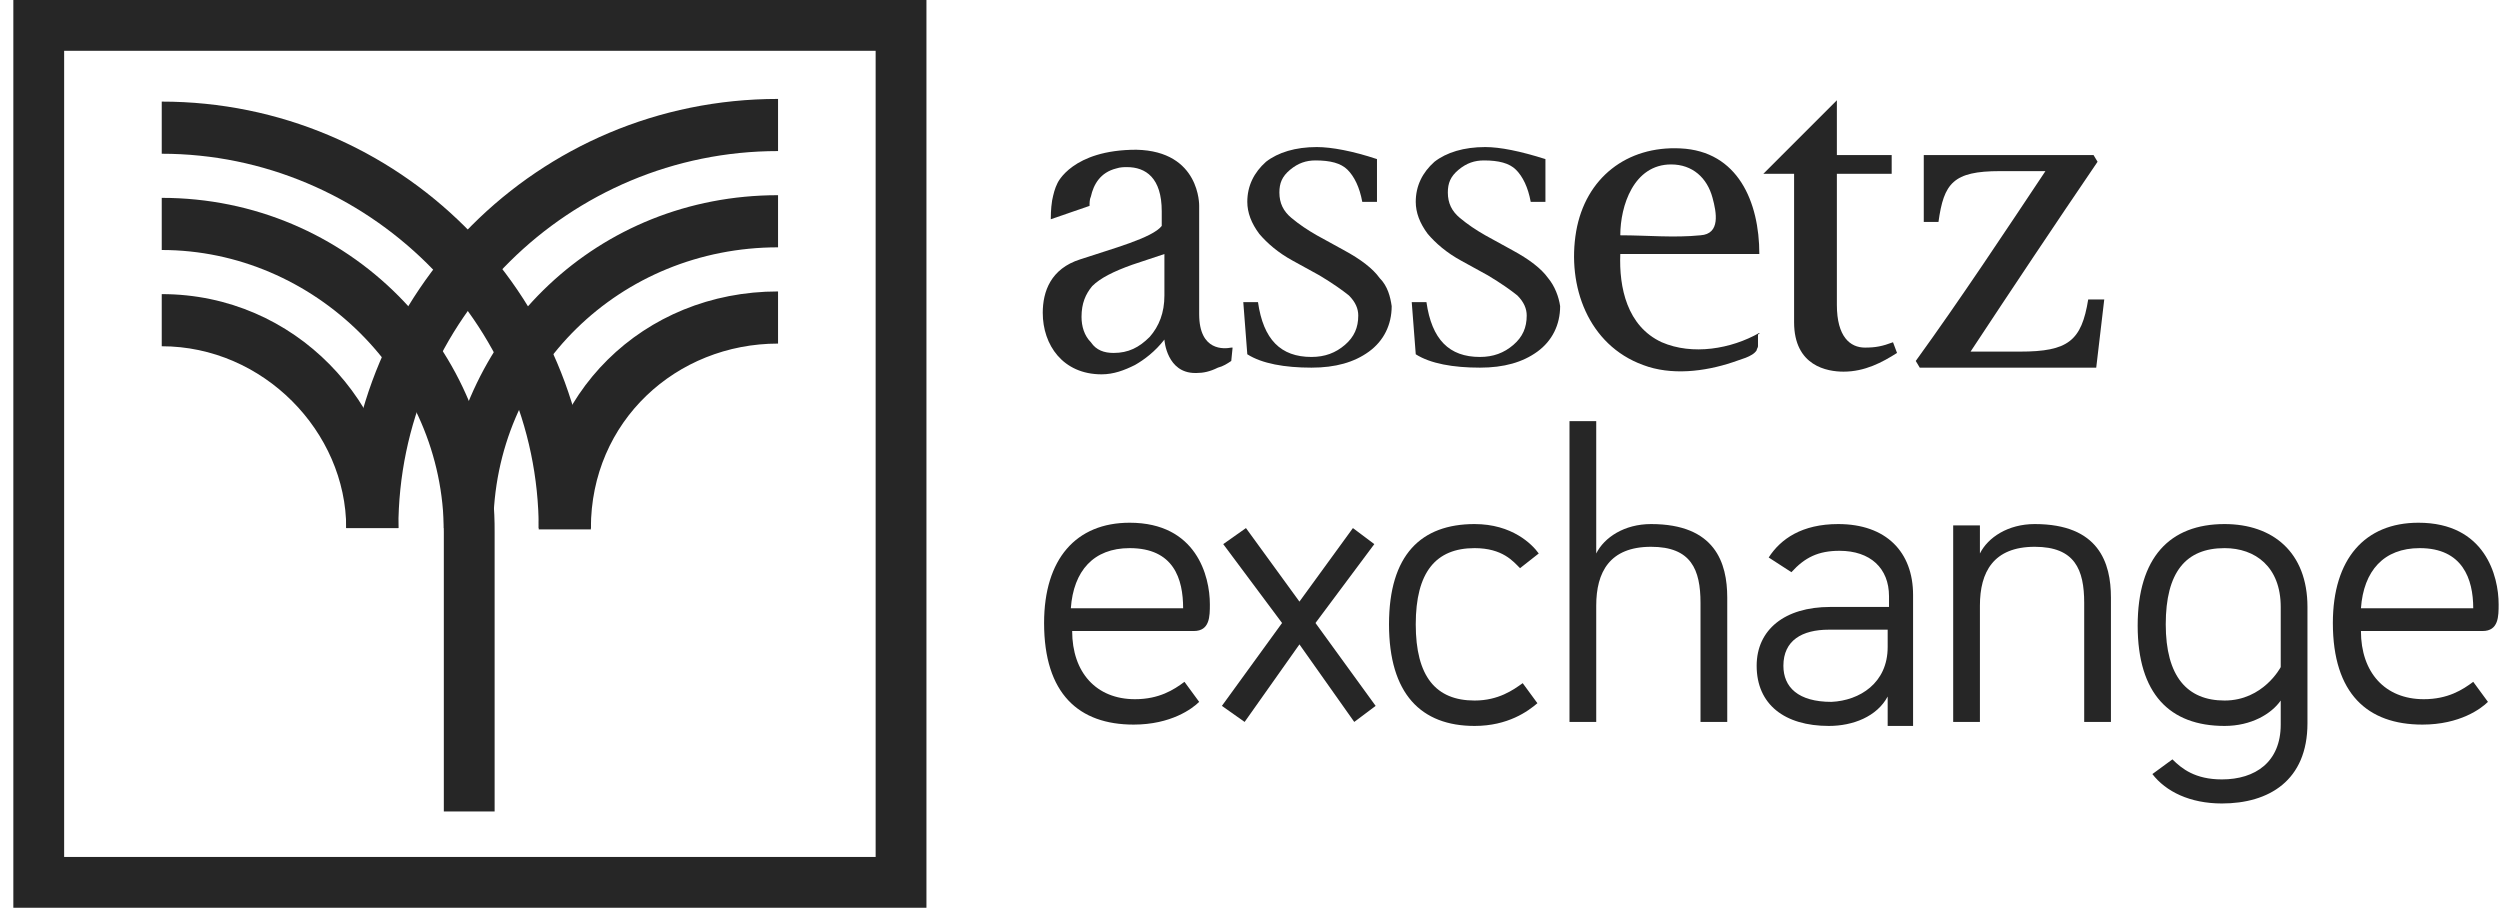
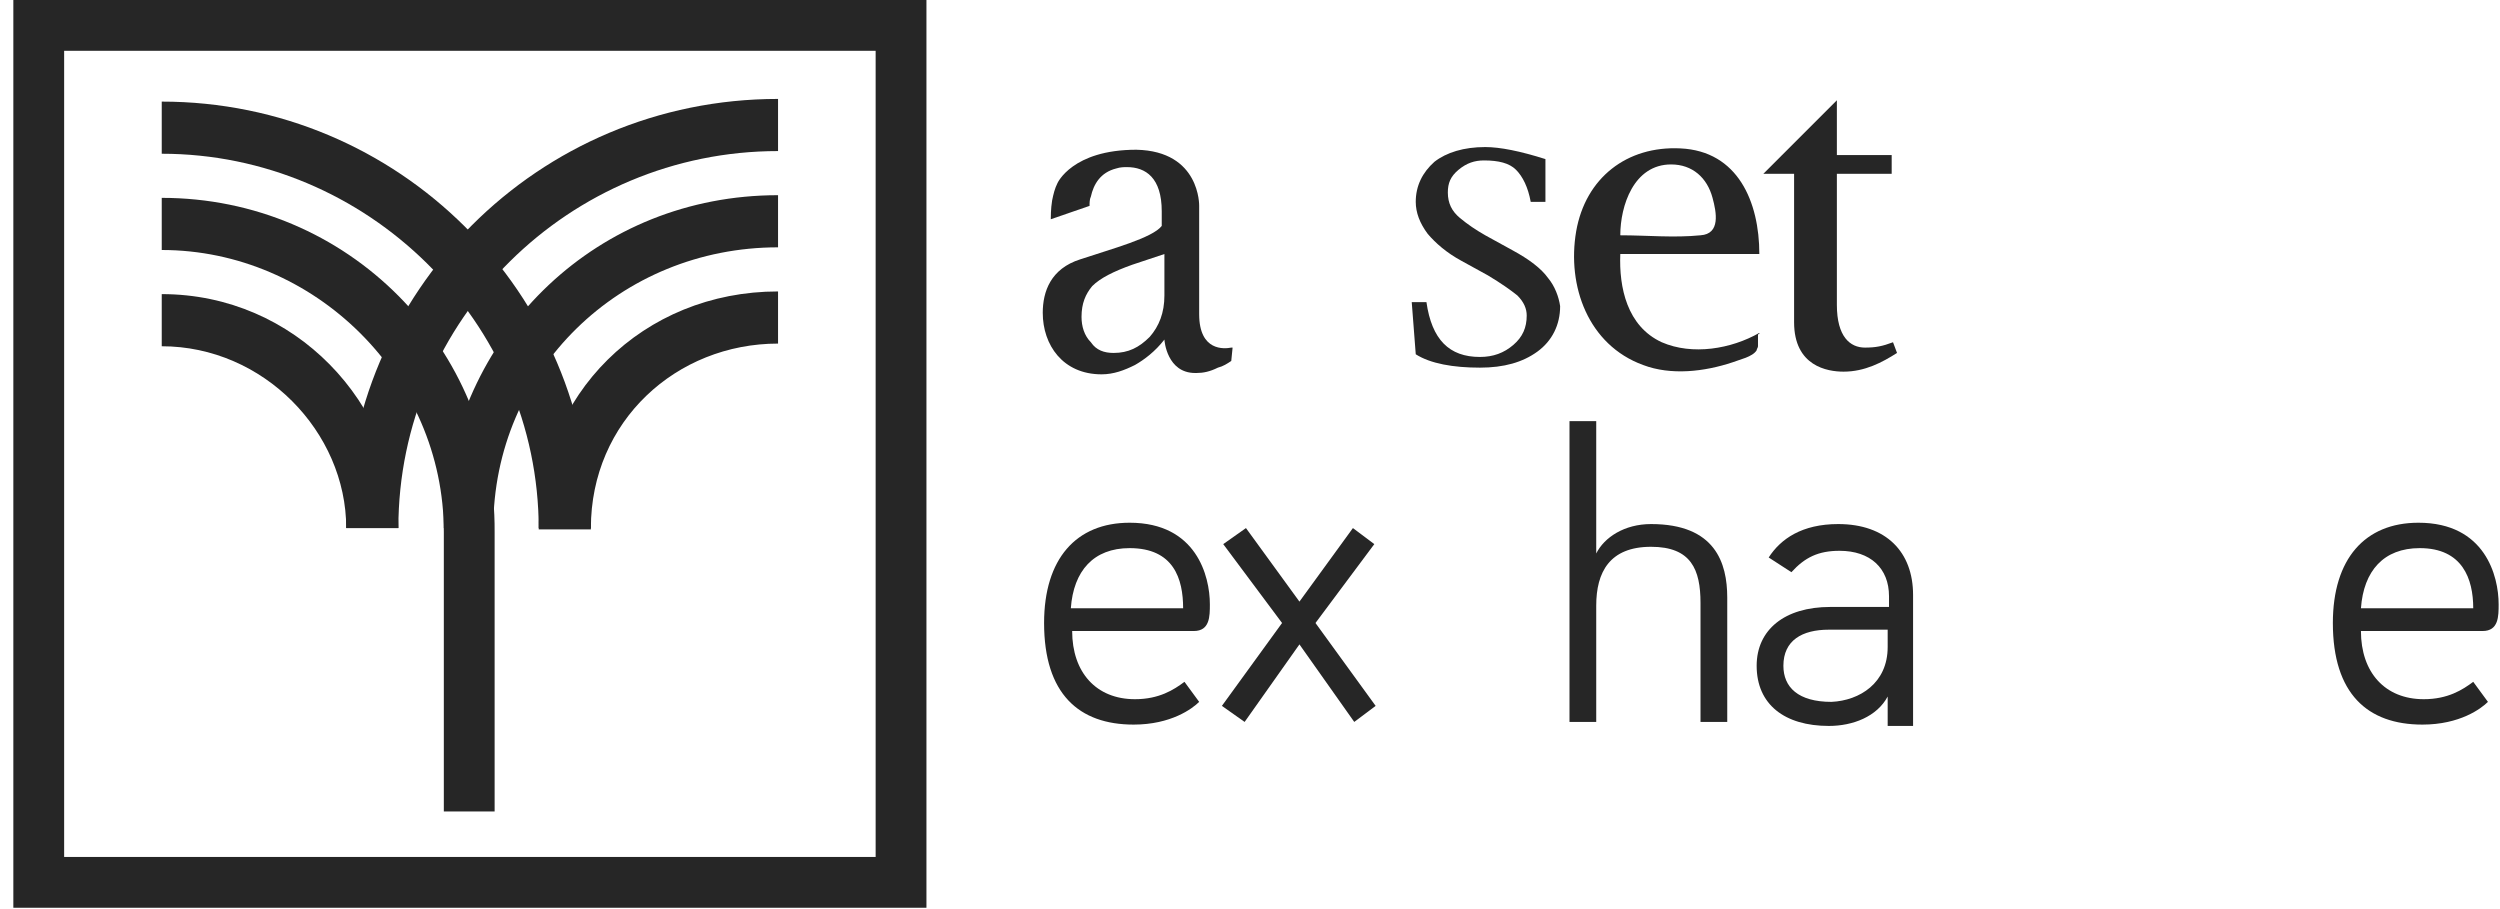
<svg xmlns="http://www.w3.org/2000/svg" width="187" height="68" viewBox="0 0 187 68" fill="none">
  <path d="M25.898 39.5H29.798C29.798 23.9 42.598 11.3 58.198 11.3V7.4C40.198 7.4 25.898 21.9 25.898 39.5ZM40.298 39.5H44.198C44.198 31.5 50.598 25.7 58.198 25.7V21.8C48.098 21.8 40.298 29.5 40.298 39.5ZM33.198 37.7V39.5H36.898C36.898 27.7 46.398 18.5 58.198 18.5V14.6C44.698 14.6 34.298 24.8 33.198 37.7Z" fill="#262626" />
  <path d="M12.098 22V25.9C19.698 25.9 25.898 32.3 25.898 39.5H29.798C29.698 30.2 22.098 22 12.098 22Z" fill="#262626" />
  <path d="M12.098 14.8V18.7C23.498 18.7 33.198 28.2 33.198 39.8V60.7H36.998V39.8C37.098 26 25.998 14.8 12.098 14.8Z" fill="#262626" />
  <path d="M12.098 7.6V11.5C27.398 11.5 40.298 24 40.298 39.6H44.198C44.198 21.9 29.798 7.6 12.098 7.6Z" fill="#262626" />
  <path d="M0.998 0V67.9H69.298V0H0.998ZM4.798 3.8H65.498V64.1H4.798V3.8Z" fill="#262626" />
-   <path d="M156.198 22.4C155.698 25.5 154.698 26.3 151.098 26.3H147.398C150.498 21.6 153.698 16.8 156.898 12.1L156.598 11.6H143.898V16.6H144.998C145.398 13.7 146.098 12.8 149.598 12.8H152.998C149.998 17.3 146.698 22.3 143.298 27L143.598 27.5H156.798L157.398 22.4H156.198Z" fill="#262626" />
-   <path d="M103.198 20.8C102.698 20.1 101.798 19.4 100.498 18.7L98.498 17.6C97.798 17.2 97.198 16.8 96.598 16.3C95.998 15.8 95.698 15.2 95.698 14.4C95.698 13.7 95.898 13.2 96.498 12.7C97.098 12.2 97.698 12 98.398 12C99.498 12 100.298 12.2 100.798 12.7C101.298 13.2 101.698 14 101.898 15.1H102.998V11.9C101.198 11.3 99.598 11 98.498 11C96.898 11 95.598 11.4 94.698 12.1C93.798 12.9 93.298 13.9 93.298 15.1C93.298 15.9 93.598 16.7 94.198 17.5C94.798 18.2 95.598 18.9 96.698 19.5L98.698 20.6C99.698 21.2 100.398 21.7 100.898 22.1C101.398 22.6 101.598 23.1 101.598 23.6C101.598 24.5 101.298 25.2 100.598 25.8C99.898 26.4 99.098 26.7 98.098 26.7C95.798 26.7 94.498 25.4 94.098 22.6H92.998L93.298 26.5C94.398 27.2 96.098 27.5 98.098 27.5C99.898 27.5 101.298 27.1 102.398 26.3C103.498 25.5 104.098 24.3 104.098 22.9C103.998 22.2 103.798 21.4 103.198 20.8Z" fill="#262626" />
  <path d="M115.798 20.8C115.298 20.1 114.398 19.4 113.098 18.7L111.098 17.6C110.398 17.2 109.798 16.8 109.198 16.3C108.598 15.8 108.298 15.2 108.298 14.4C108.298 13.7 108.498 13.2 109.098 12.7C109.698 12.2 110.298 12 110.998 12C112.098 12 112.898 12.2 113.398 12.7C113.898 13.2 114.298 14 114.498 15.1H115.598V11.9C113.698 11.3 112.198 11 111.098 11C109.498 11 108.198 11.4 107.298 12.1C106.398 12.9 105.898 13.9 105.898 15.1C105.898 15.9 106.198 16.7 106.798 17.5C107.398 18.2 108.198 18.9 109.298 19.5L111.298 20.6C112.298 21.2 112.998 21.7 113.498 22.1C113.998 22.6 114.198 23.1 114.198 23.6C114.198 24.5 113.898 25.2 113.198 25.8C112.498 26.4 111.698 26.7 110.698 26.7C108.398 26.7 107.098 25.4 106.698 22.6H105.598L105.898 26.5C106.998 27.2 108.698 27.5 110.698 27.5C112.498 27.5 113.898 27.1 114.998 26.3C116.098 25.5 116.698 24.3 116.698 22.9C116.598 22.2 116.298 21.4 115.798 20.8Z" fill="#262626" />
  <path d="M141.598 25.6C140.798 25.9 140.298 26 139.498 26C138.398 26 137.398 25.2 137.398 22.8V13H141.498V11.6H137.398V7.5L131.898 13H134.198V24.1C134.198 27.4 136.698 27.8 137.898 27.8C139.498 27.8 140.798 27.1 141.898 26.4L141.598 25.6Z" fill="#262626" />
  <path d="M131.598 24.9C129.498 26.1 126.598 26.6 124.298 25.6C121.698 24.4 121.098 21.5 121.198 19C124.698 19 128.098 19 131.598 19C131.598 15.1 129.998 11.3 125.698 11.1C121.698 10.9 118.598 13.3 117.898 17.3C117.198 21.4 118.798 25.8 122.898 27.3C124.998 28.1 127.498 27.8 129.598 27.1C130.098 26.9 131.098 26.7 131.398 26.2C131.398 26.1 131.498 26 131.498 25.9V25C131.598 25 131.598 25 131.598 24.9ZM124.998 12.3C126.598 12.3 127.698 13.3 128.098 14.8C128.398 15.9 128.698 17.5 127.198 17.6C125.198 17.8 123.198 17.6 121.198 17.6C121.198 15.4 122.198 12.3 124.998 12.3Z" fill="#262626" />
  <path d="M92.198 26H92.098C91.598 26.1 89.698 26.3 89.698 23.5C89.698 20.9 89.698 16.9 89.698 15.4C89.698 15.4 89.798 11.3 84.998 11.2C80.198 11.2 79.098 13.7 79.098 13.7C78.898 14.1 78.798 14.5 78.698 15C78.598 15.6 78.598 16.3 78.598 16.4L81.498 15.4C81.498 15.2 81.498 14.9 81.598 14.7C81.798 13.8 82.298 12.9 83.498 12.6C83.798 12.5 84.098 12.5 84.298 12.5C85.698 12.5 86.898 13.3 86.898 15.8V16.9C86.198 17.8 83.198 18.6 80.798 19.4C78.598 20.1 77.998 21.8 77.998 23.4C77.998 25.8 79.498 28 82.398 28C83.298 28 84.098 27.7 84.898 27.3C85.598 26.9 86.398 26.3 87.098 25.4C87.098 25.5 87.298 27.9 89.398 27.9H89.498C89.998 27.9 90.498 27.8 91.098 27.5C91.498 27.4 91.798 27.2 92.098 27L92.198 26ZM87.098 22.1C87.098 23.4 86.698 24.4 85.998 25.2C85.198 26 84.398 26.4 83.298 26.4C82.598 26.4 81.998 26.2 81.598 25.6C81.098 25.1 80.898 24.4 80.898 23.7C80.898 22.7 81.198 22 81.698 21.4C82.298 20.8 83.298 20.3 84.698 19.8L87.098 19V22.1Z" fill="#262626" />
  <path d="M89.698 52.5C89.198 53 87.598 54.2 84.798 54.2C80.698 54.2 78.098 51.9 78.098 46.6C78.098 41.8 80.498 39.1 84.498 39.1C89.498 39.1 90.498 43.1 90.498 45.2C90.498 46.1 90.498 47.2 89.298 47.2H80.198C80.198 50.3 81.998 52.3 84.898 52.3C86.698 52.3 87.798 51.6 88.598 51L89.698 52.5ZM84.498 41C81.798 41 80.298 42.7 80.098 45.5H88.498C88.498 43.3 87.798 41 84.498 41Z" fill="#262626" />
  <path d="M93.198 39.5L97.198 45L101.198 39.5L102.798 40.7L98.398 46.6L102.898 52.8L101.298 54L97.198 48.2L93.098 54L91.398 52.8L95.898 46.6L91.498 40.7L93.198 39.5Z" fill="#262626" />
-   <path d="M114.998 52.6C114.298 53.2 112.798 54.3 110.298 54.3C106.298 54.3 103.898 51.9 103.898 46.7C103.898 41.5 106.298 39.2 110.298 39.2C113.098 39.2 114.598 40.7 115.098 41.4L113.698 42.5C113.198 42 112.398 41 110.298 41C107.398 41 105.898 42.8 105.898 46.7C105.898 50.6 107.398 52.4 110.298 52.4C112.098 52.4 113.198 51.6 113.898 51.1L114.998 52.6Z" fill="#262626" />
  <path d="M119.398 31.5V41.4C119.998 40.2 121.498 39.2 123.498 39.2C128.298 39.2 129.198 42.1 129.198 44.7V54H127.198V45.1C127.198 42.6 126.498 40.9 123.498 40.9C120.398 40.9 119.398 42.8 119.398 45.3V54H117.398V31.5H119.398Z" fill="#262626" />
  <path d="M132.298 41.7C133.198 40.3 134.798 39.2 137.498 39.2C141.098 39.2 143.098 41.3 143.098 44.5V54.3H141.198V52.1C140.398 53.6 138.598 54.3 136.798 54.3C133.498 54.3 131.398 52.7 131.398 49.8C131.398 47.1 133.498 45.4 136.898 45.4H141.298V44.6C141.298 42.5 139.898 41.2 137.598 41.2C135.998 41.2 134.998 41.7 133.998 42.8L132.298 41.7ZM141.198 48.4V47.1H136.798C134.798 47.1 133.398 47.9 133.398 49.8C133.398 51.4 134.498 52.5 136.998 52.5C139.098 52.4 141.198 51.1 141.198 48.4Z" fill="#262626" />
-   <path d="M155.898 54V45.1C155.898 42.6 155.198 40.9 152.198 40.9C149.098 40.9 148.098 42.8 148.098 45.3V54H146.098V39.3H148.098V41.4C148.698 40.2 150.198 39.2 152.198 39.2C156.998 39.2 157.898 42.1 157.898 44.7V54H155.898Z" fill="#262626" />
-   <path d="M162.498 56.8C163.198 57.5 164.198 58.3 166.198 58.3C168.698 58.3 170.598 57 170.598 54.2V52.4C169.898 53.4 168.398 54.3 166.398 54.3C162.298 54.3 159.898 51.9 159.898 46.8C159.898 41.7 162.298 39.2 166.398 39.2C169.998 39.2 172.598 41.3 172.598 45.4V54.1C172.598 58.4 169.698 60.1 166.198 60.1C163.798 60.1 161.998 59.2 160.998 57.9L162.498 56.8ZM170.598 45.4C170.598 42.4 168.698 41 166.398 41C163.498 41 161.998 42.8 161.998 46.7C161.998 50.6 163.598 52.4 166.398 52.4C169.298 52.4 170.598 49.9 170.598 49.9V45.4Z" fill="#262626" />
  <path d="M186.098 52.5C185.598 53 183.998 54.2 181.198 54.2C177.098 54.2 174.498 51.9 174.498 46.6C174.498 41.8 176.898 39.1 180.898 39.1C185.898 39.1 186.898 43.1 186.898 45.2C186.898 46.1 186.898 47.2 185.698 47.2H176.598C176.598 50.3 178.398 52.3 181.298 52.3C183.098 52.3 184.198 51.6 184.998 51L186.098 52.5ZM180.998 41C178.298 41 176.798 42.7 176.598 45.5H184.998C184.998 43.3 184.198 41 180.998 41Z" fill="#262626" />
</svg>